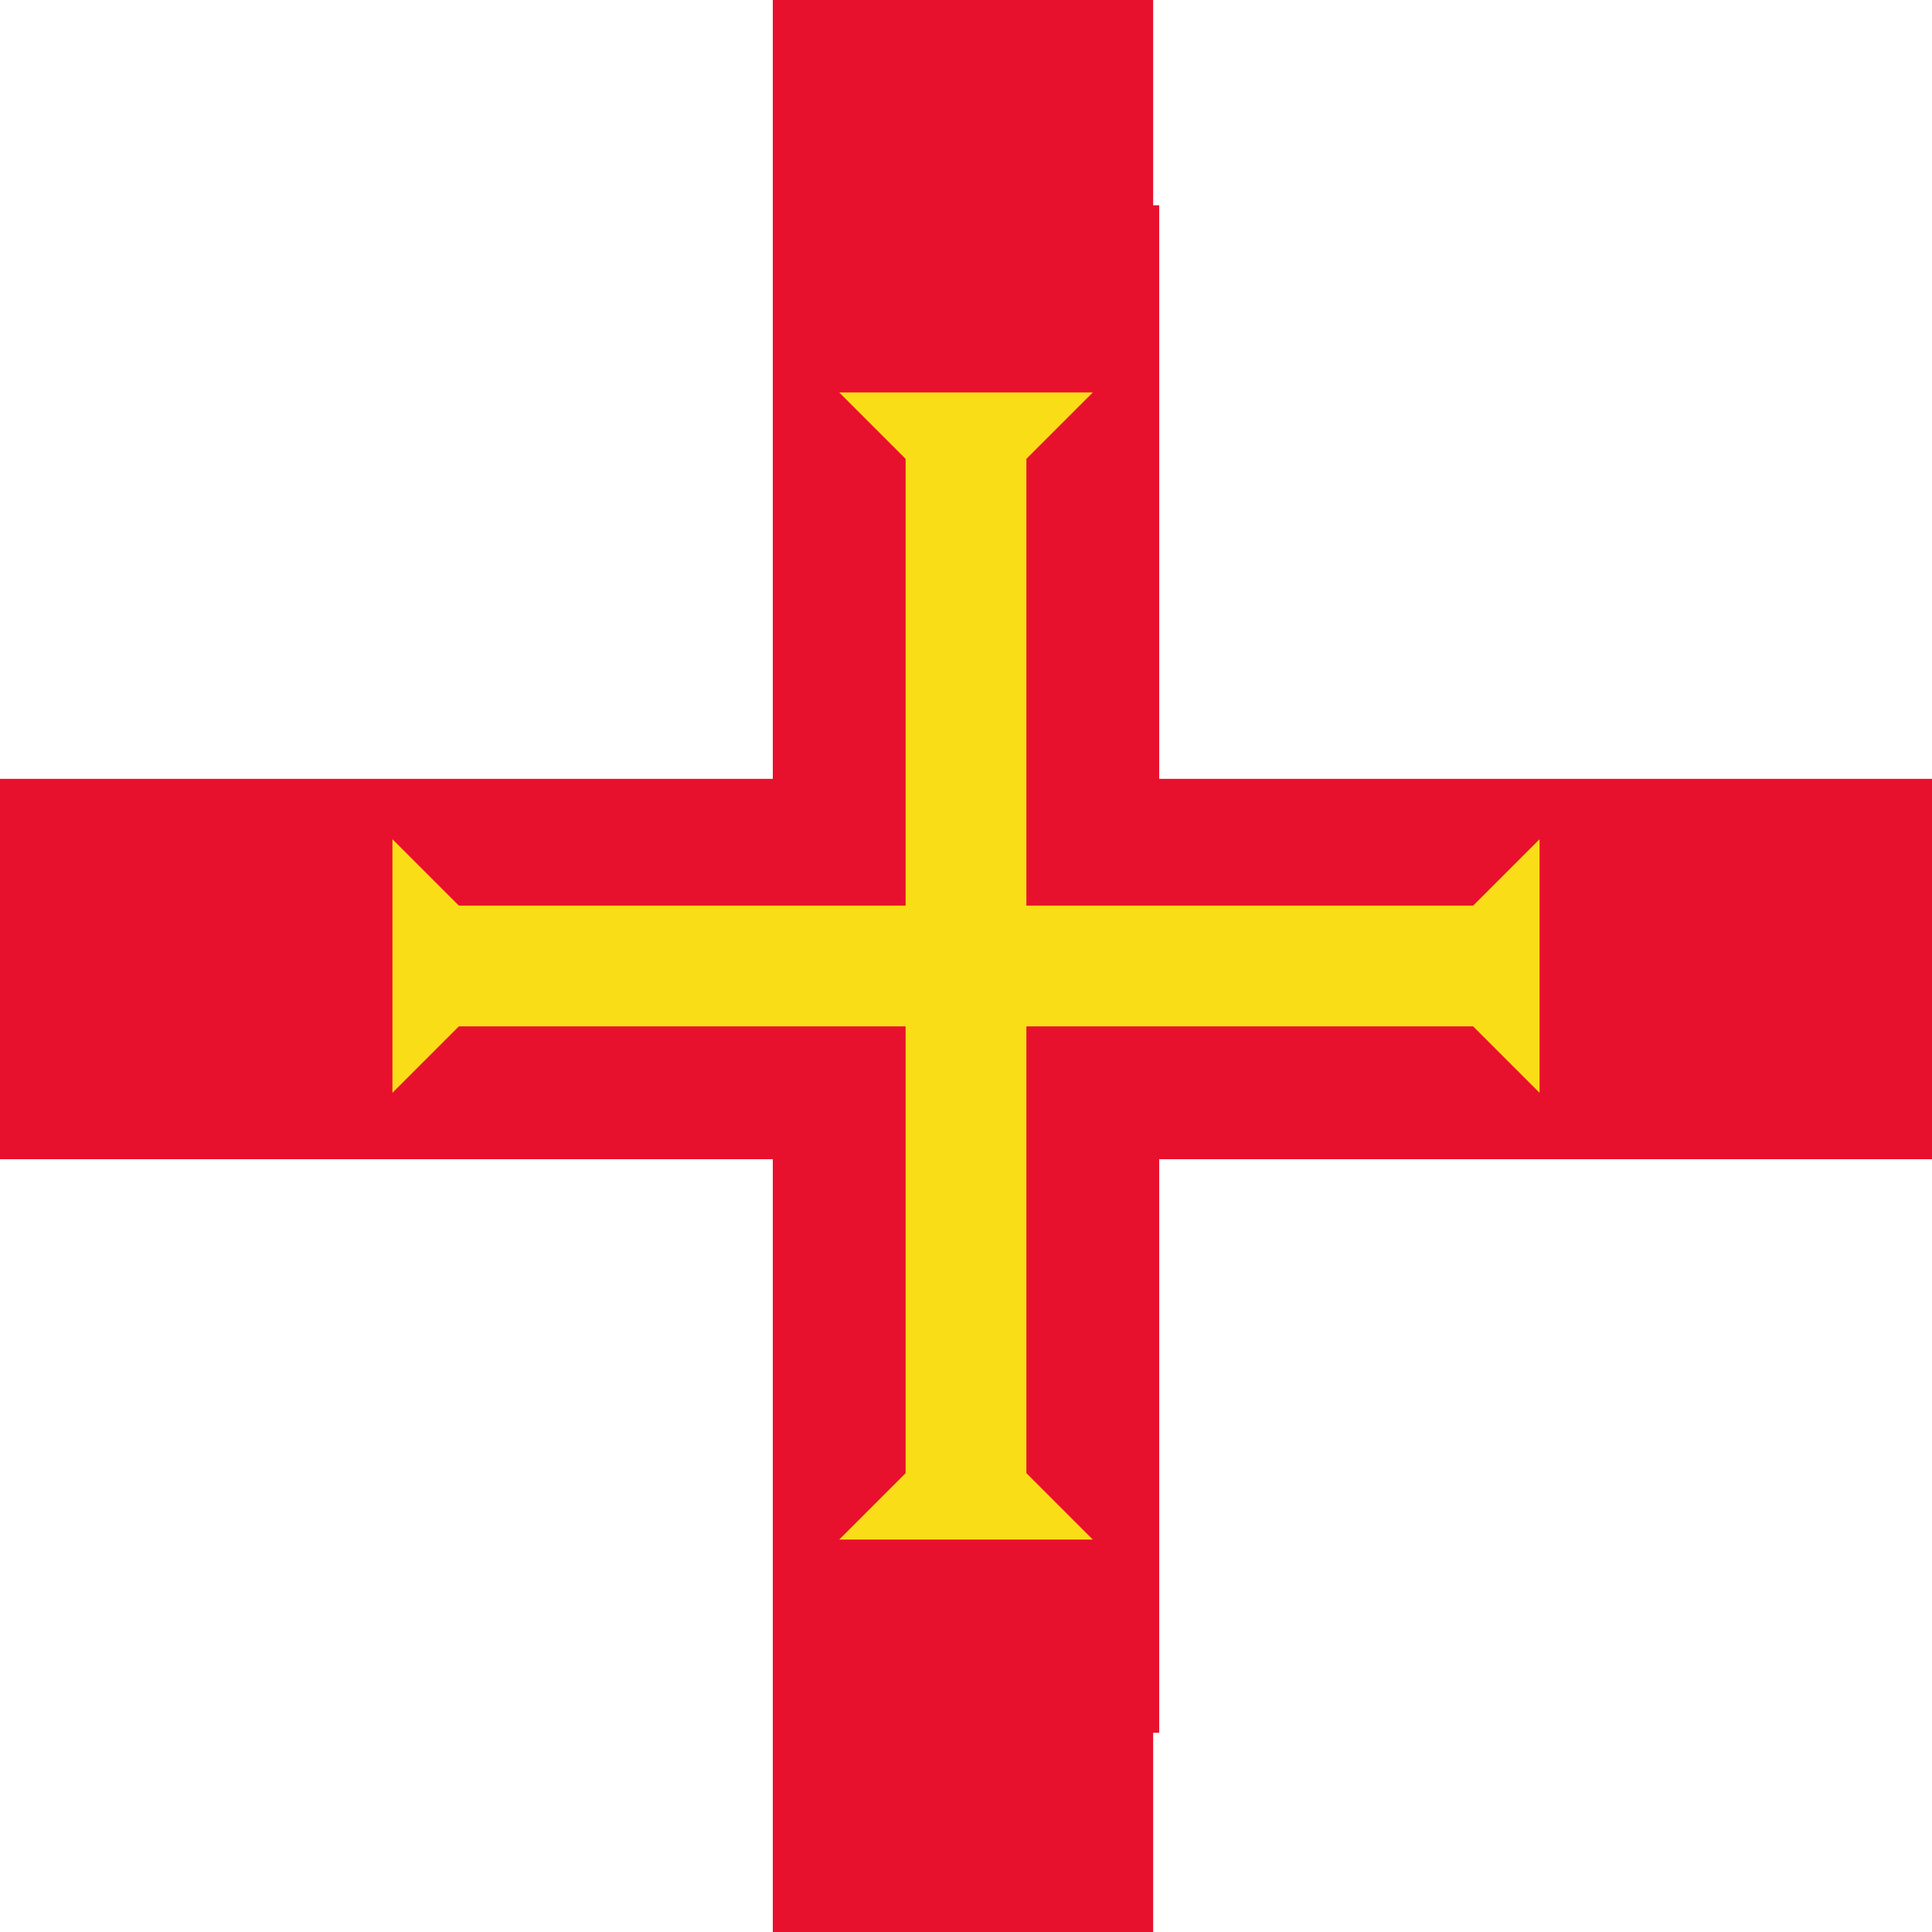
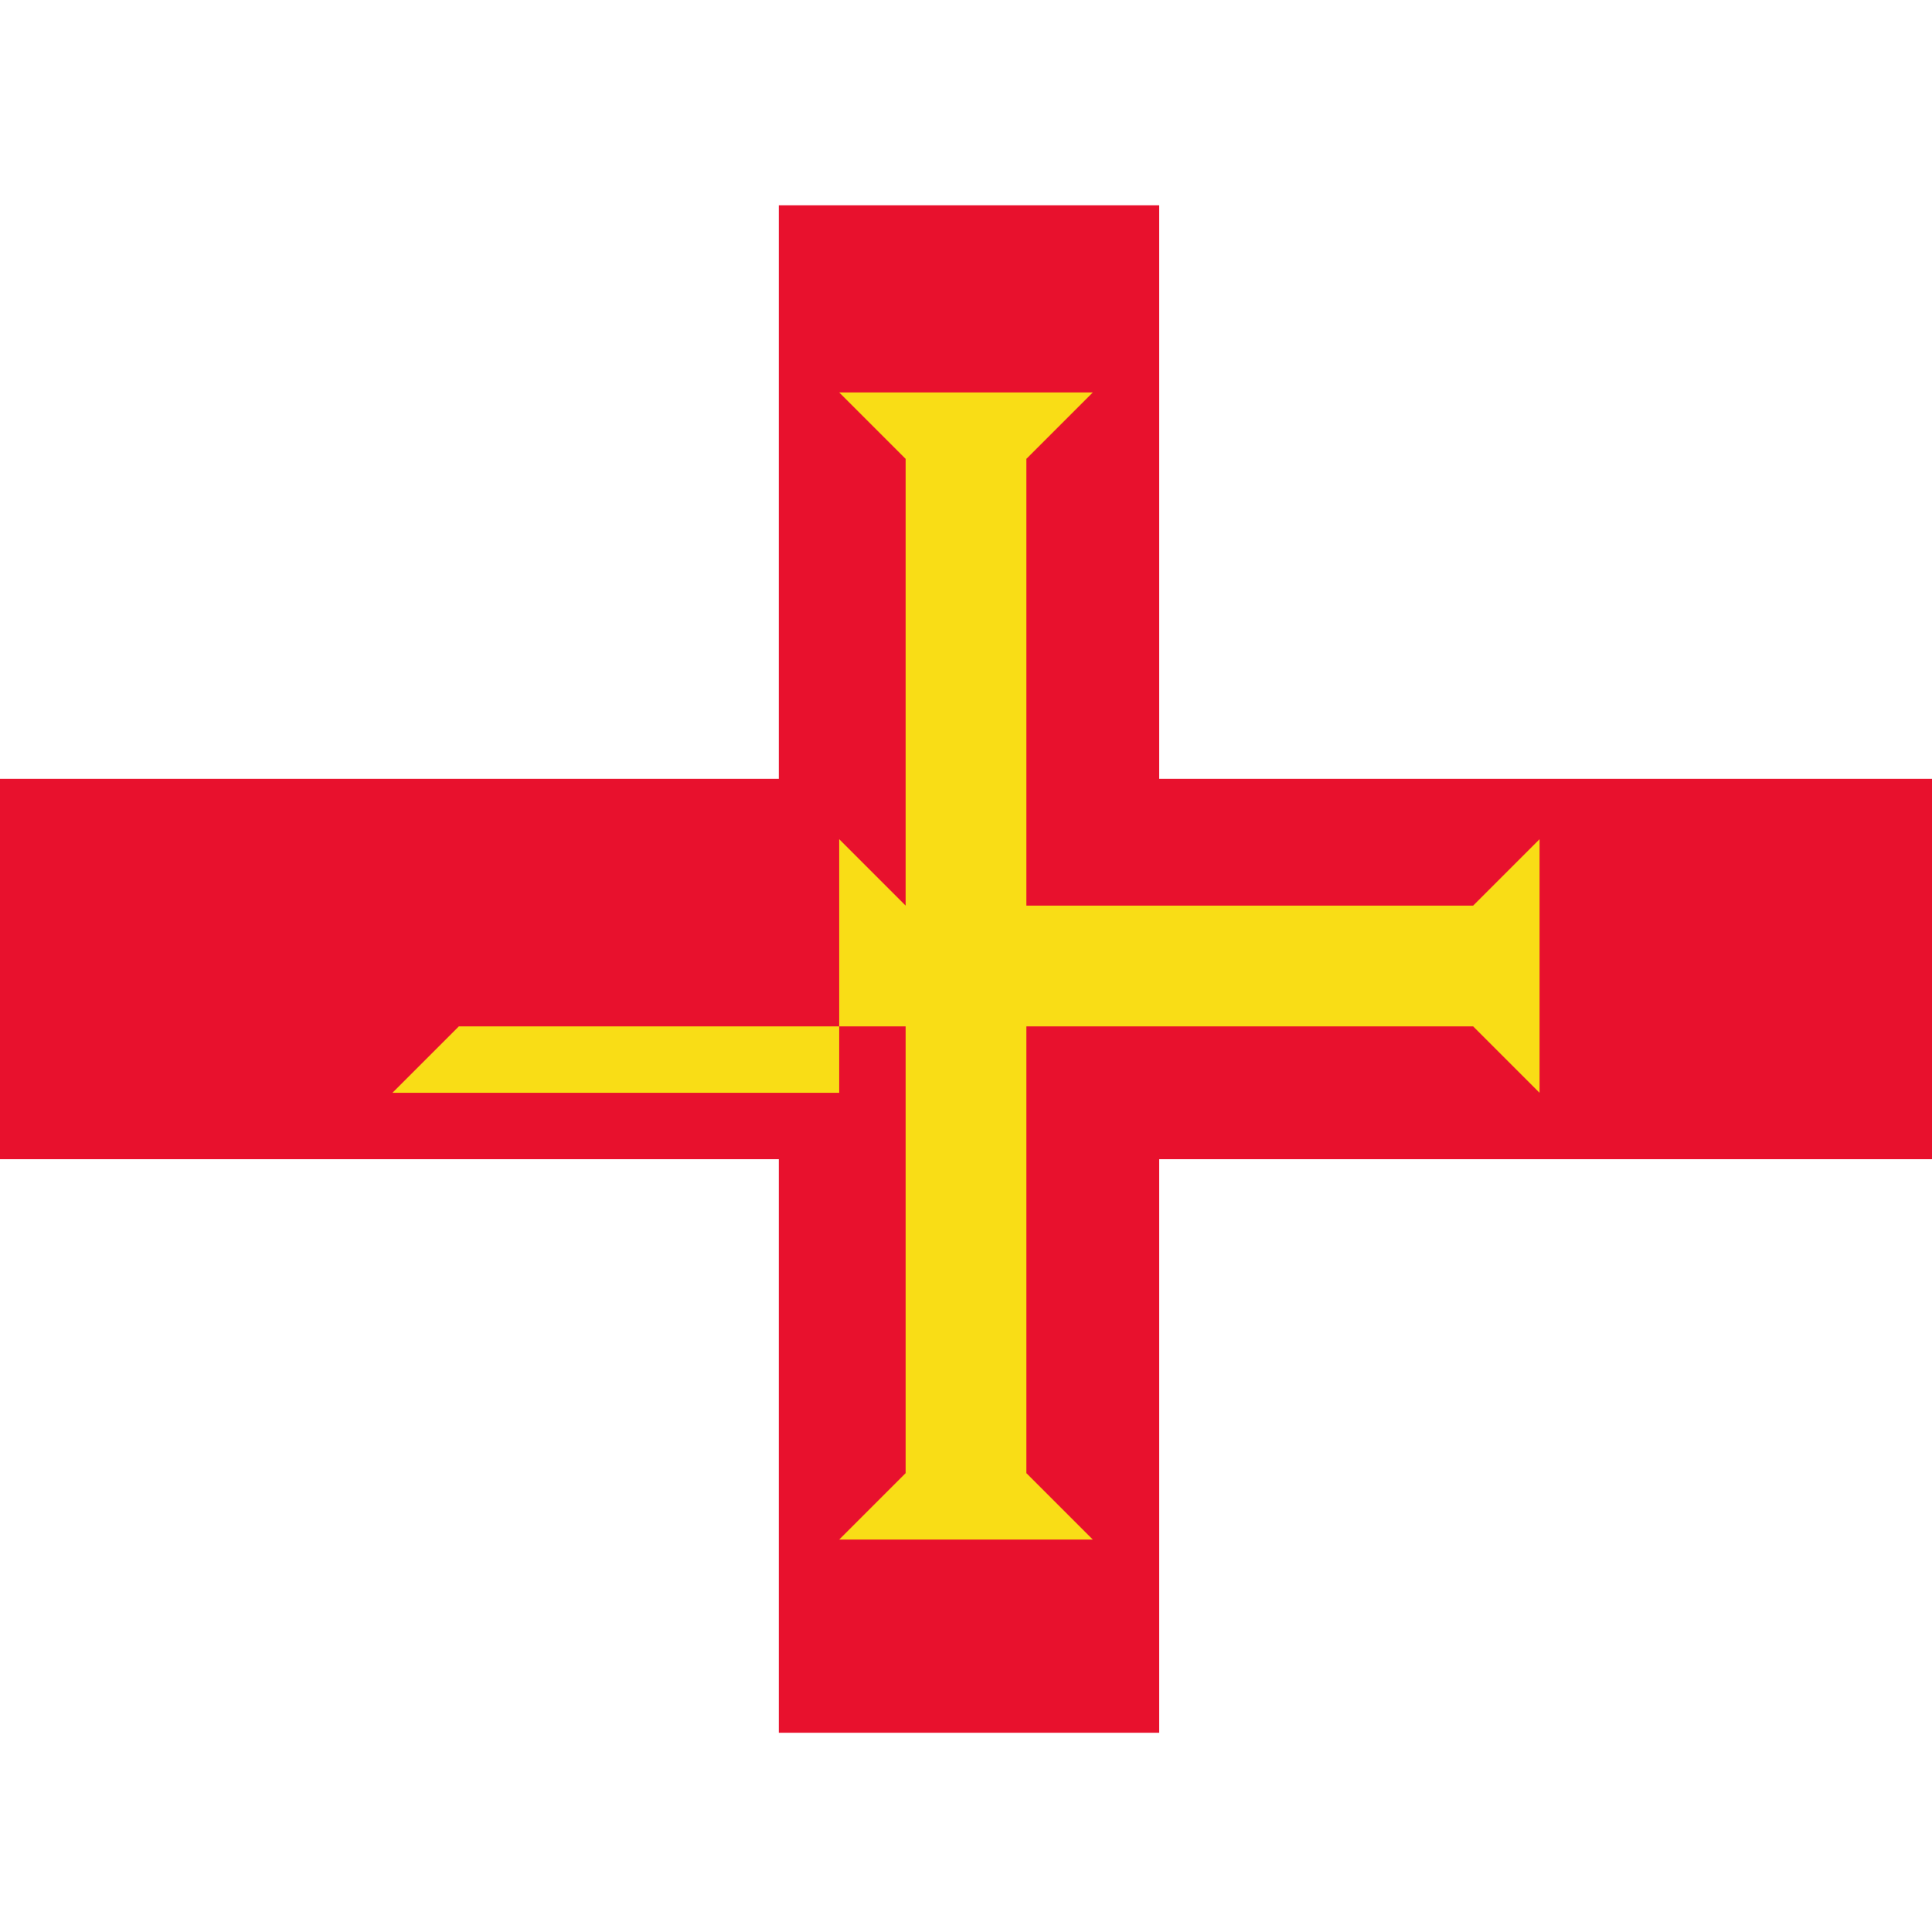
<svg xmlns="http://www.w3.org/2000/svg" xmlns:xlink="http://www.w3.org/1999/xlink" version="1.1" id="Слой_1" x="0px" y="0px" viewBox="0 0 32 32" style="enable-background:new 0 0 32 32;" xml:space="preserve">
  <style type="text/css">
	.st0{clip-path:url(#SVGID_2_);fill:#FFFFFF;}
	.st1{clip-path:url(#SVGID_2_);fill:#E8112D;}
	.st2{clip-path:url(#SVGID_2_);fill:#F9DD16;}
</style>
  <g>
    <defs>
      <rect id="SVGID_1_" width="32" height="32" />
    </defs>
    <clipPath id="SVGID_2_">
      <use xlink:href="#SVGID_1_" style="overflow:visible;" />
    </clipPath>
    <rect class="st0" width="32" height="32" />
-     <rect x="12.8" class="st1" width="6.3" height="32" />
    <path class="st1" d="M19.2,3.4v9.5h15.8v6.3H19.2v9.5h-6.3v-9.5H-2.9v-6.3h15.8V3.4H19.2z" />
-     <path class="st2" d="M6.5,18.1l1.1-1.1h7.4v7.4l-1.1,1.1h4.2l-1.1-1.1v-7.4h7.4l1.1,1.1v-4.2l-1.1,1.1h-7.4V7.6l1.1-1.1h-4.2   l1.1,1.1v7.4H7.6l-1.1-1.1V18.1z" />
+     <path class="st2" d="M6.5,18.1l1.1-1.1h7.4v7.4l-1.1,1.1h4.2l-1.1-1.1v-7.4h7.4l1.1,1.1v-4.2l-1.1,1.1h-7.4V7.6l1.1-1.1h-4.2   l1.1,1.1v7.4l-1.1-1.1V18.1z" />
  </g>
</svg>